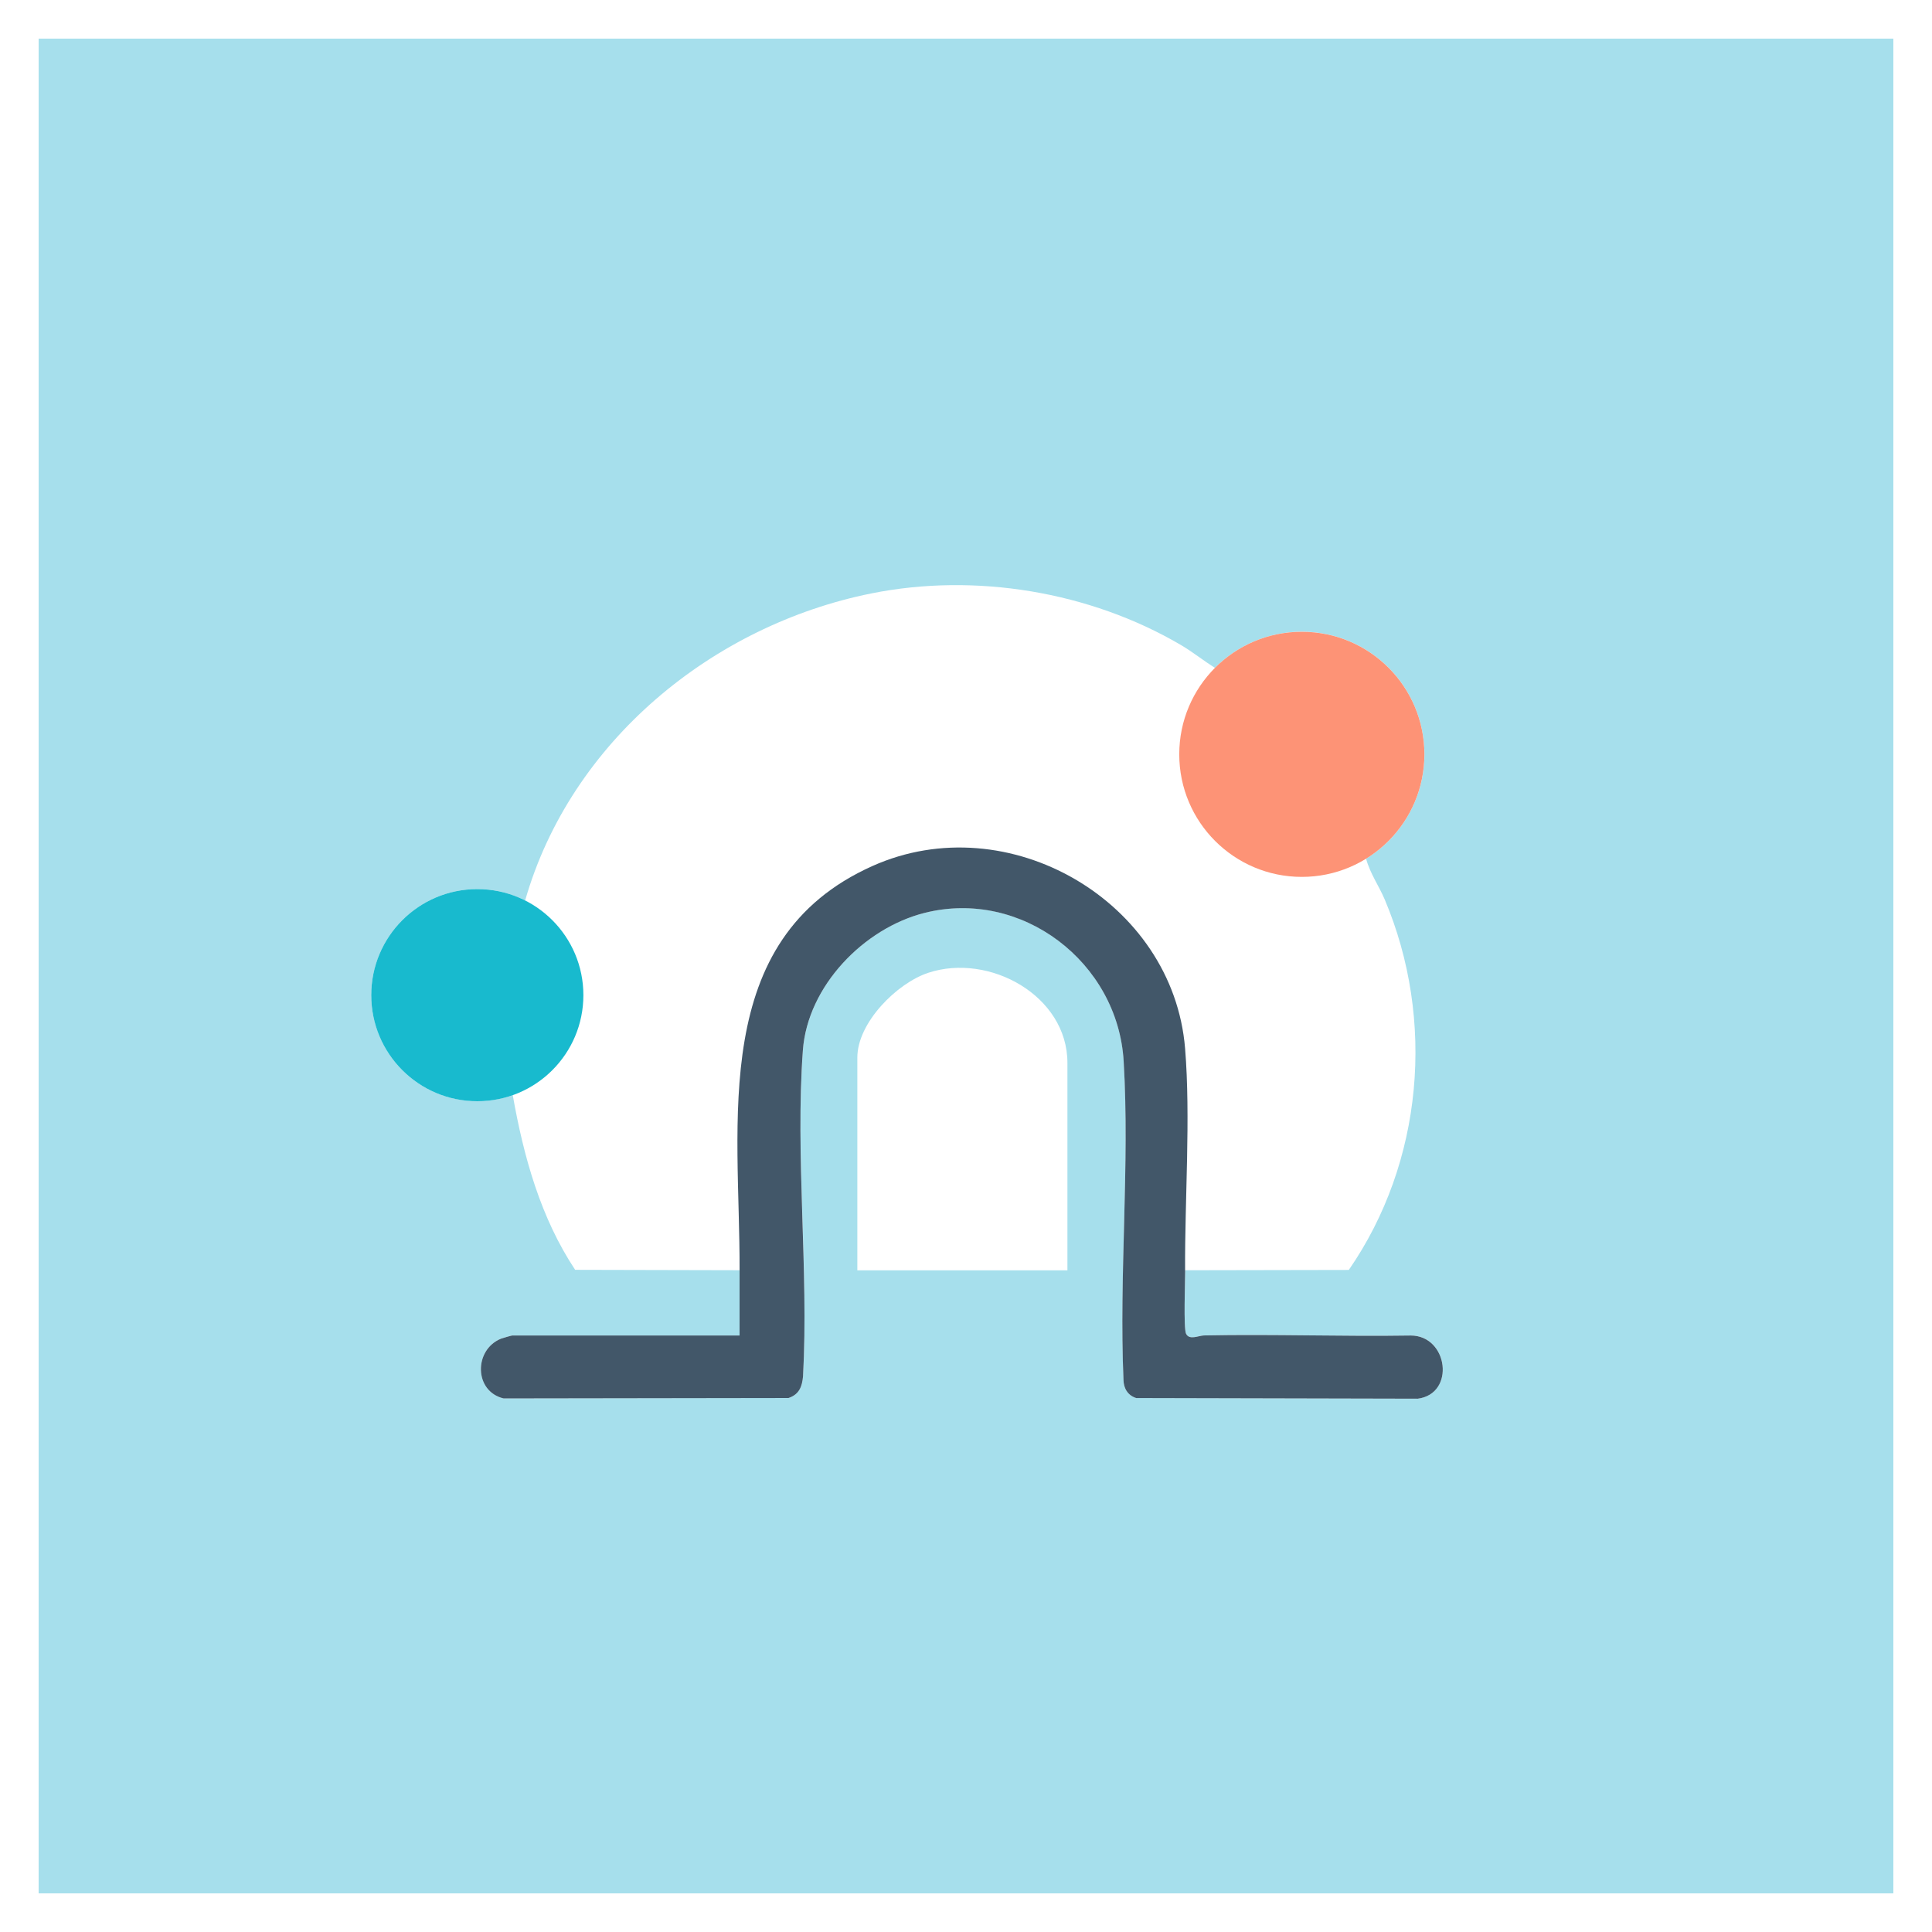
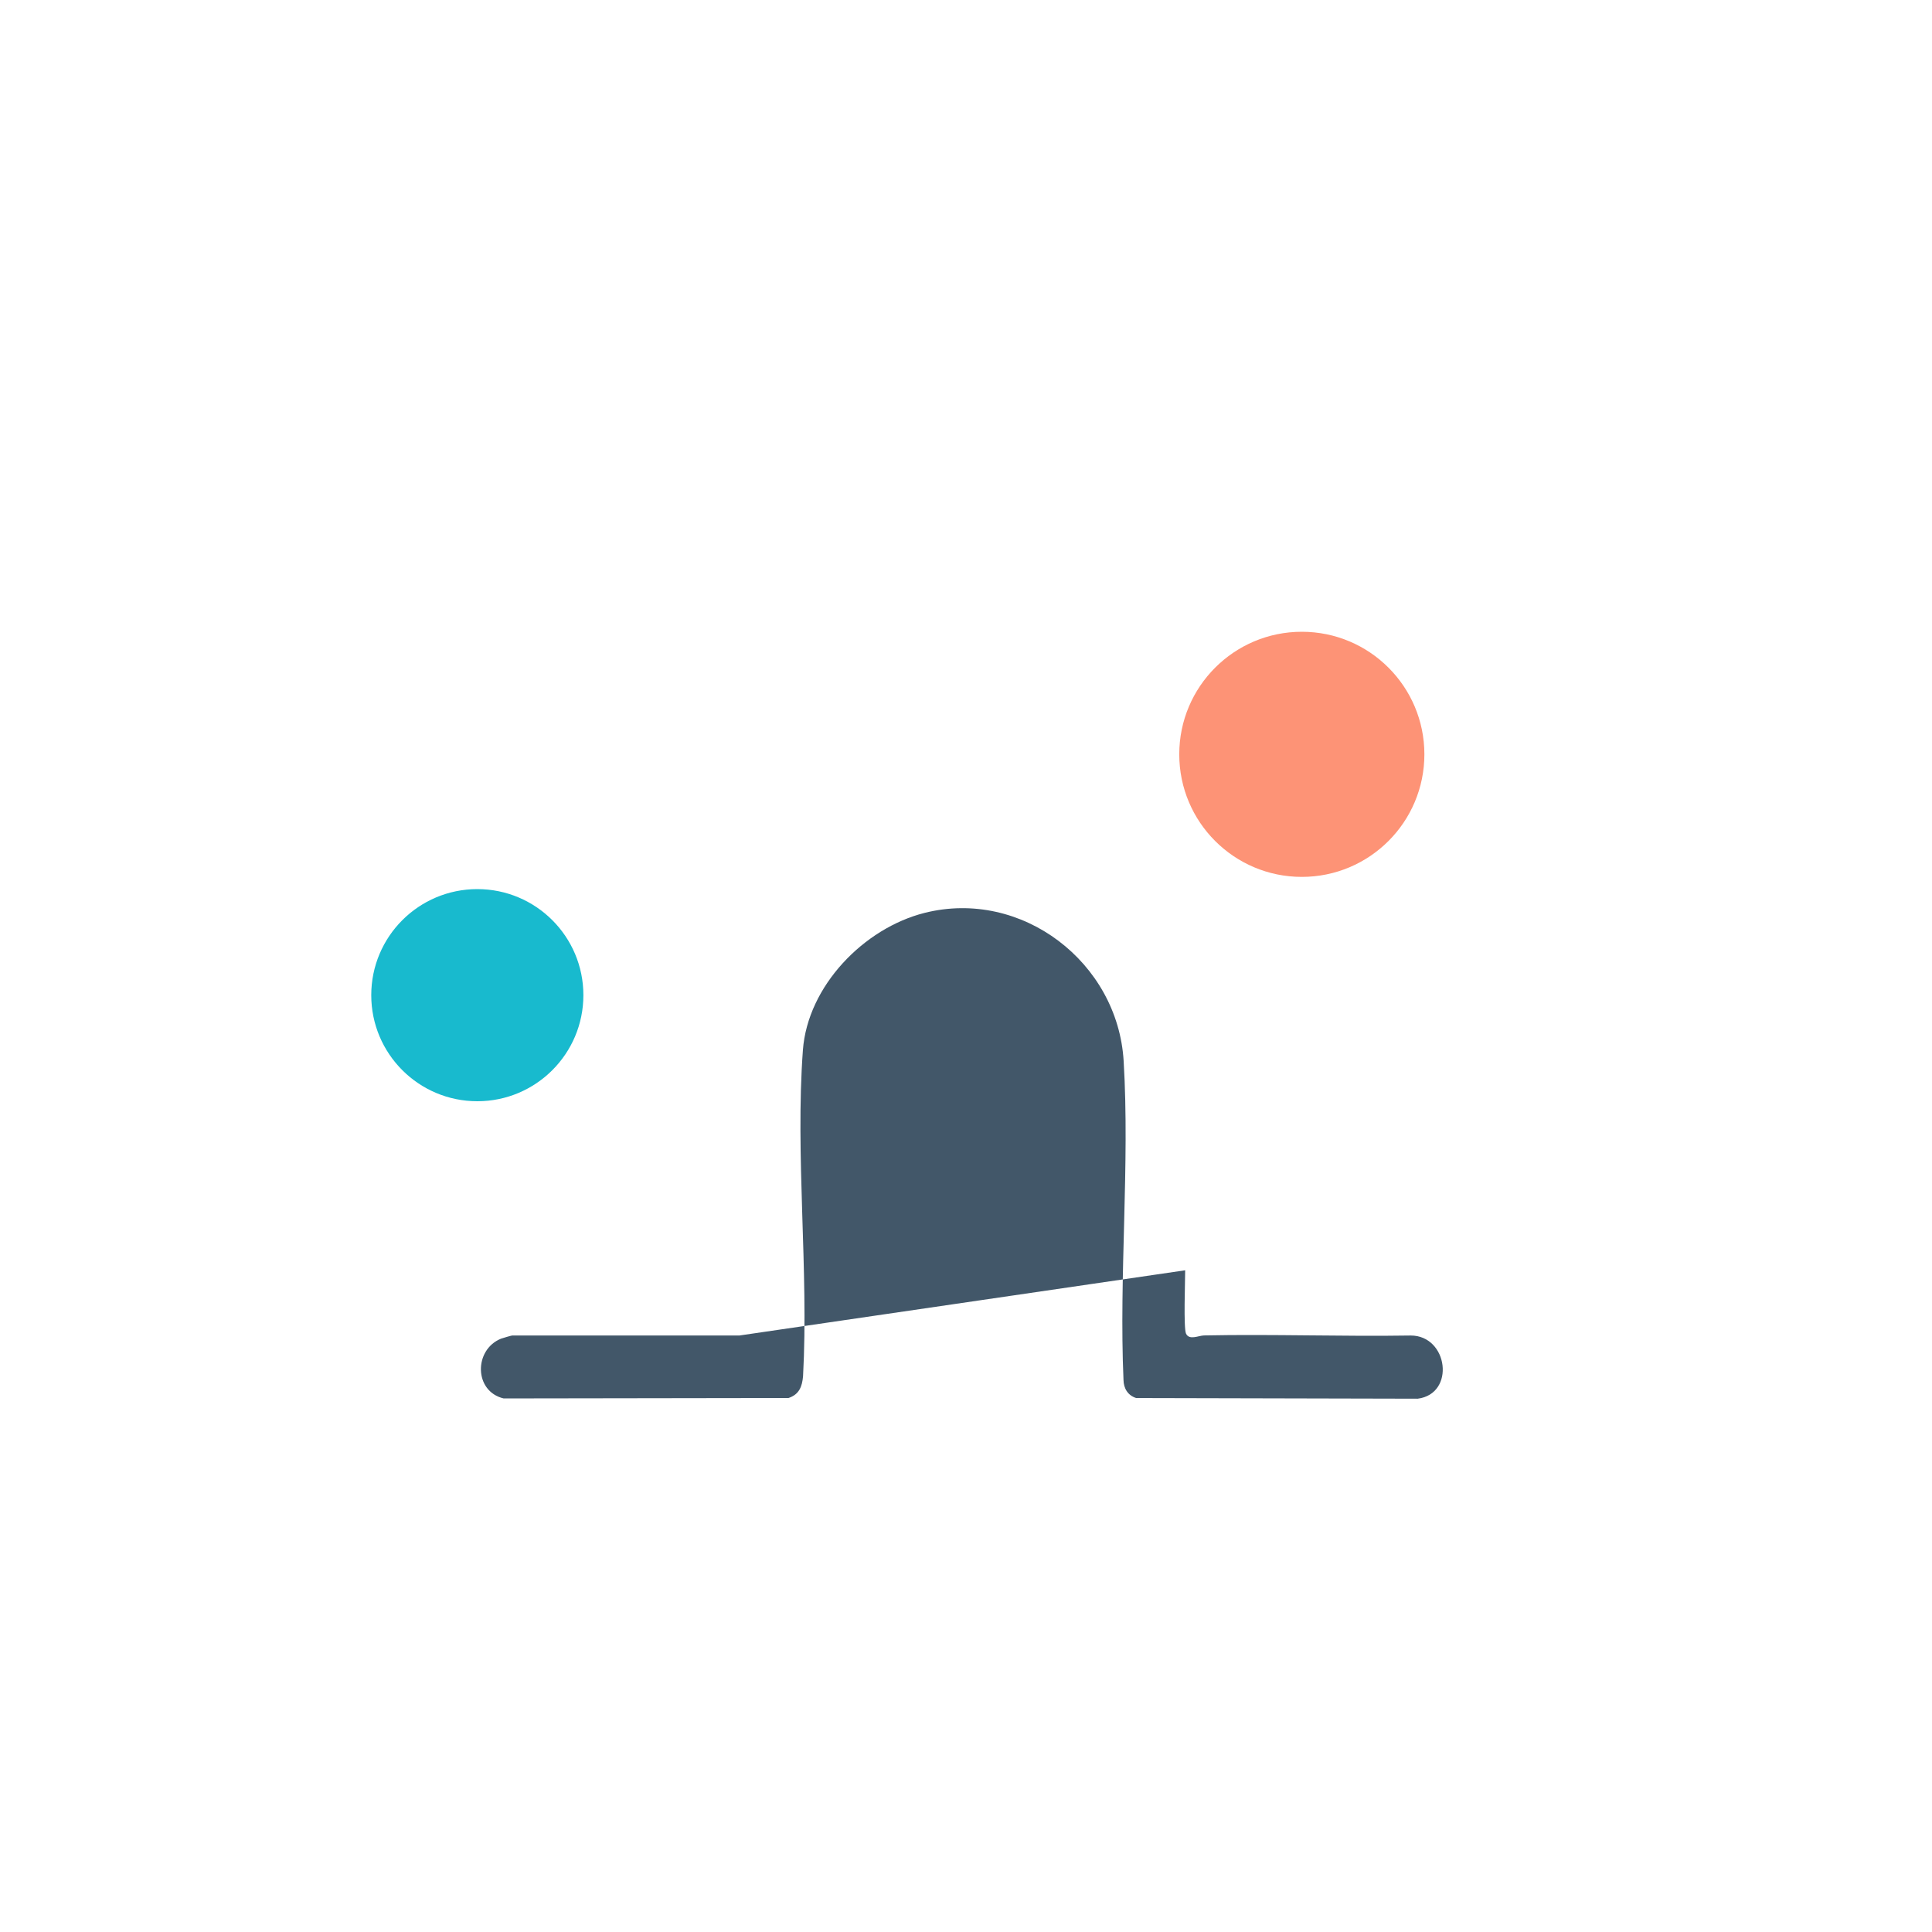
<svg xmlns="http://www.w3.org/2000/svg" id="Warstwa_1" baseProfile="tiny-ps" version="1.2" viewBox="0 0 500 500">
  <title>friendlygate.com</title>
-   <path d="M490,10v480H10V10h480ZM135.9,233.04c-11.16-5.63-24.71-3.01-32.97,6.37-8.26,9.38-9.13,23.16-2.13,33.51s20.12,14.67,31.9,10.49c2.84,16.1,7.25,31.8,16.15,45.22l42.56.1c-.02,5.62.02,11.26,0,16.88h-58.83c-.16,0-2.56.69-2.92.83-7.04,2.87-7.02,13.63.69,15.46l73.73-.11c2.73-.91,3.52-2.92,3.76-5.62,1.49-27.49-2.04-57.18-.04-84.41,1.22-16.59,15.76-31.56,31.51-35.52,25.15-6.33,49.98,12.79,51.5,38.34,1.6,26.93-1.22,55.45-.04,82.54.04,2.2,1.15,4.02,3.29,4.68l72.85.17c9.83-1.25,7.9-16.37-1.83-16.35-17.81.28-35.65-.38-53.45-.02-1.45.03-3.81,1.31-4.67-.45-.69-1.41-.22-13.67-.23-16.41l42.34-.08c19.23-27.82,22.46-64.71,9.3-95.86-1.49-3.52-3.8-6.75-4.83-10.57,10.42-6.41,16.23-18.24,14.92-30.4s-9.48-22.49-21.02-26.55-24.38-1.11-33.01,7.56c-3.15-1.97-5.82-4.16-8.79-5.9-23.6-13.86-53.24-18.75-80.09-13.37-41.05,8.23-77.85,38.27-89.64,79.46ZM276.25,328.75v-53.67c0-17.41-20.23-28.52-35.99-23.33-8.17,2.69-18.38,12.94-18.38,21.93v55.08h54.38Z" fill="#a6dfec" />
  <g>
-     <path d="M306.72,328.75c.01,2.74-.46,14.99.23,16.41.86,1.76,3.22.48,4.67.45,17.8-.36,35.65.3,53.45.02,9.73-.02,11.66,15.1,1.83,16.35l-72.85-.17c-2.15-.66-3.25-2.48-3.29-4.68-1.18-27.09,1.65-55.62.04-82.54-1.52-25.54-26.35-44.66-51.5-38.34-15.74,3.96-30.28,18.94-31.51,35.52-2.01,27.23,1.52,56.92.04,84.41-.24,2.7-1.02,4.71-3.76,5.62l-73.73.11c-7.71-1.83-7.73-12.59-.69-15.46.36-.15,2.76-.83,2.92-.83h58.83c.02-5.62-.02-11.26,0-16.88.15-38.31-8.11-85.58,34.37-104.61,35.15-15.75,77.82,9.15,80.93,47.2,1.46,17.77-.09,39.2,0,57.41Z" fill="#425769" />
+     <path d="M306.72,328.75c.01,2.74-.46,14.99.23,16.41.86,1.76,3.22.48,4.67.45,17.8-.36,35.65.3,53.45.02,9.73-.02,11.66,15.1,1.83,16.35l-72.85-.17c-2.15-.66-3.25-2.48-3.29-4.68-1.18-27.09,1.65-55.62.04-82.54-1.52-25.54-26.35-44.66-51.5-38.34-15.74,3.96-30.28,18.94-31.51,35.52-2.01,27.23,1.52,56.92.04,84.41-.24,2.7-1.02,4.71-3.76,5.62l-73.73.11c-7.71-1.83-7.73-12.59-.69-15.46.36-.15,2.76-.83,2.92-.83h58.83Z" fill="#425769" />
    <circle cx="336.91" cy="195.22" r="31.72" fill="#fd9376" />
    <circle cx="123.53" cy="257.55" r="27.45" fill="#18bace" />
  </g>
</svg>